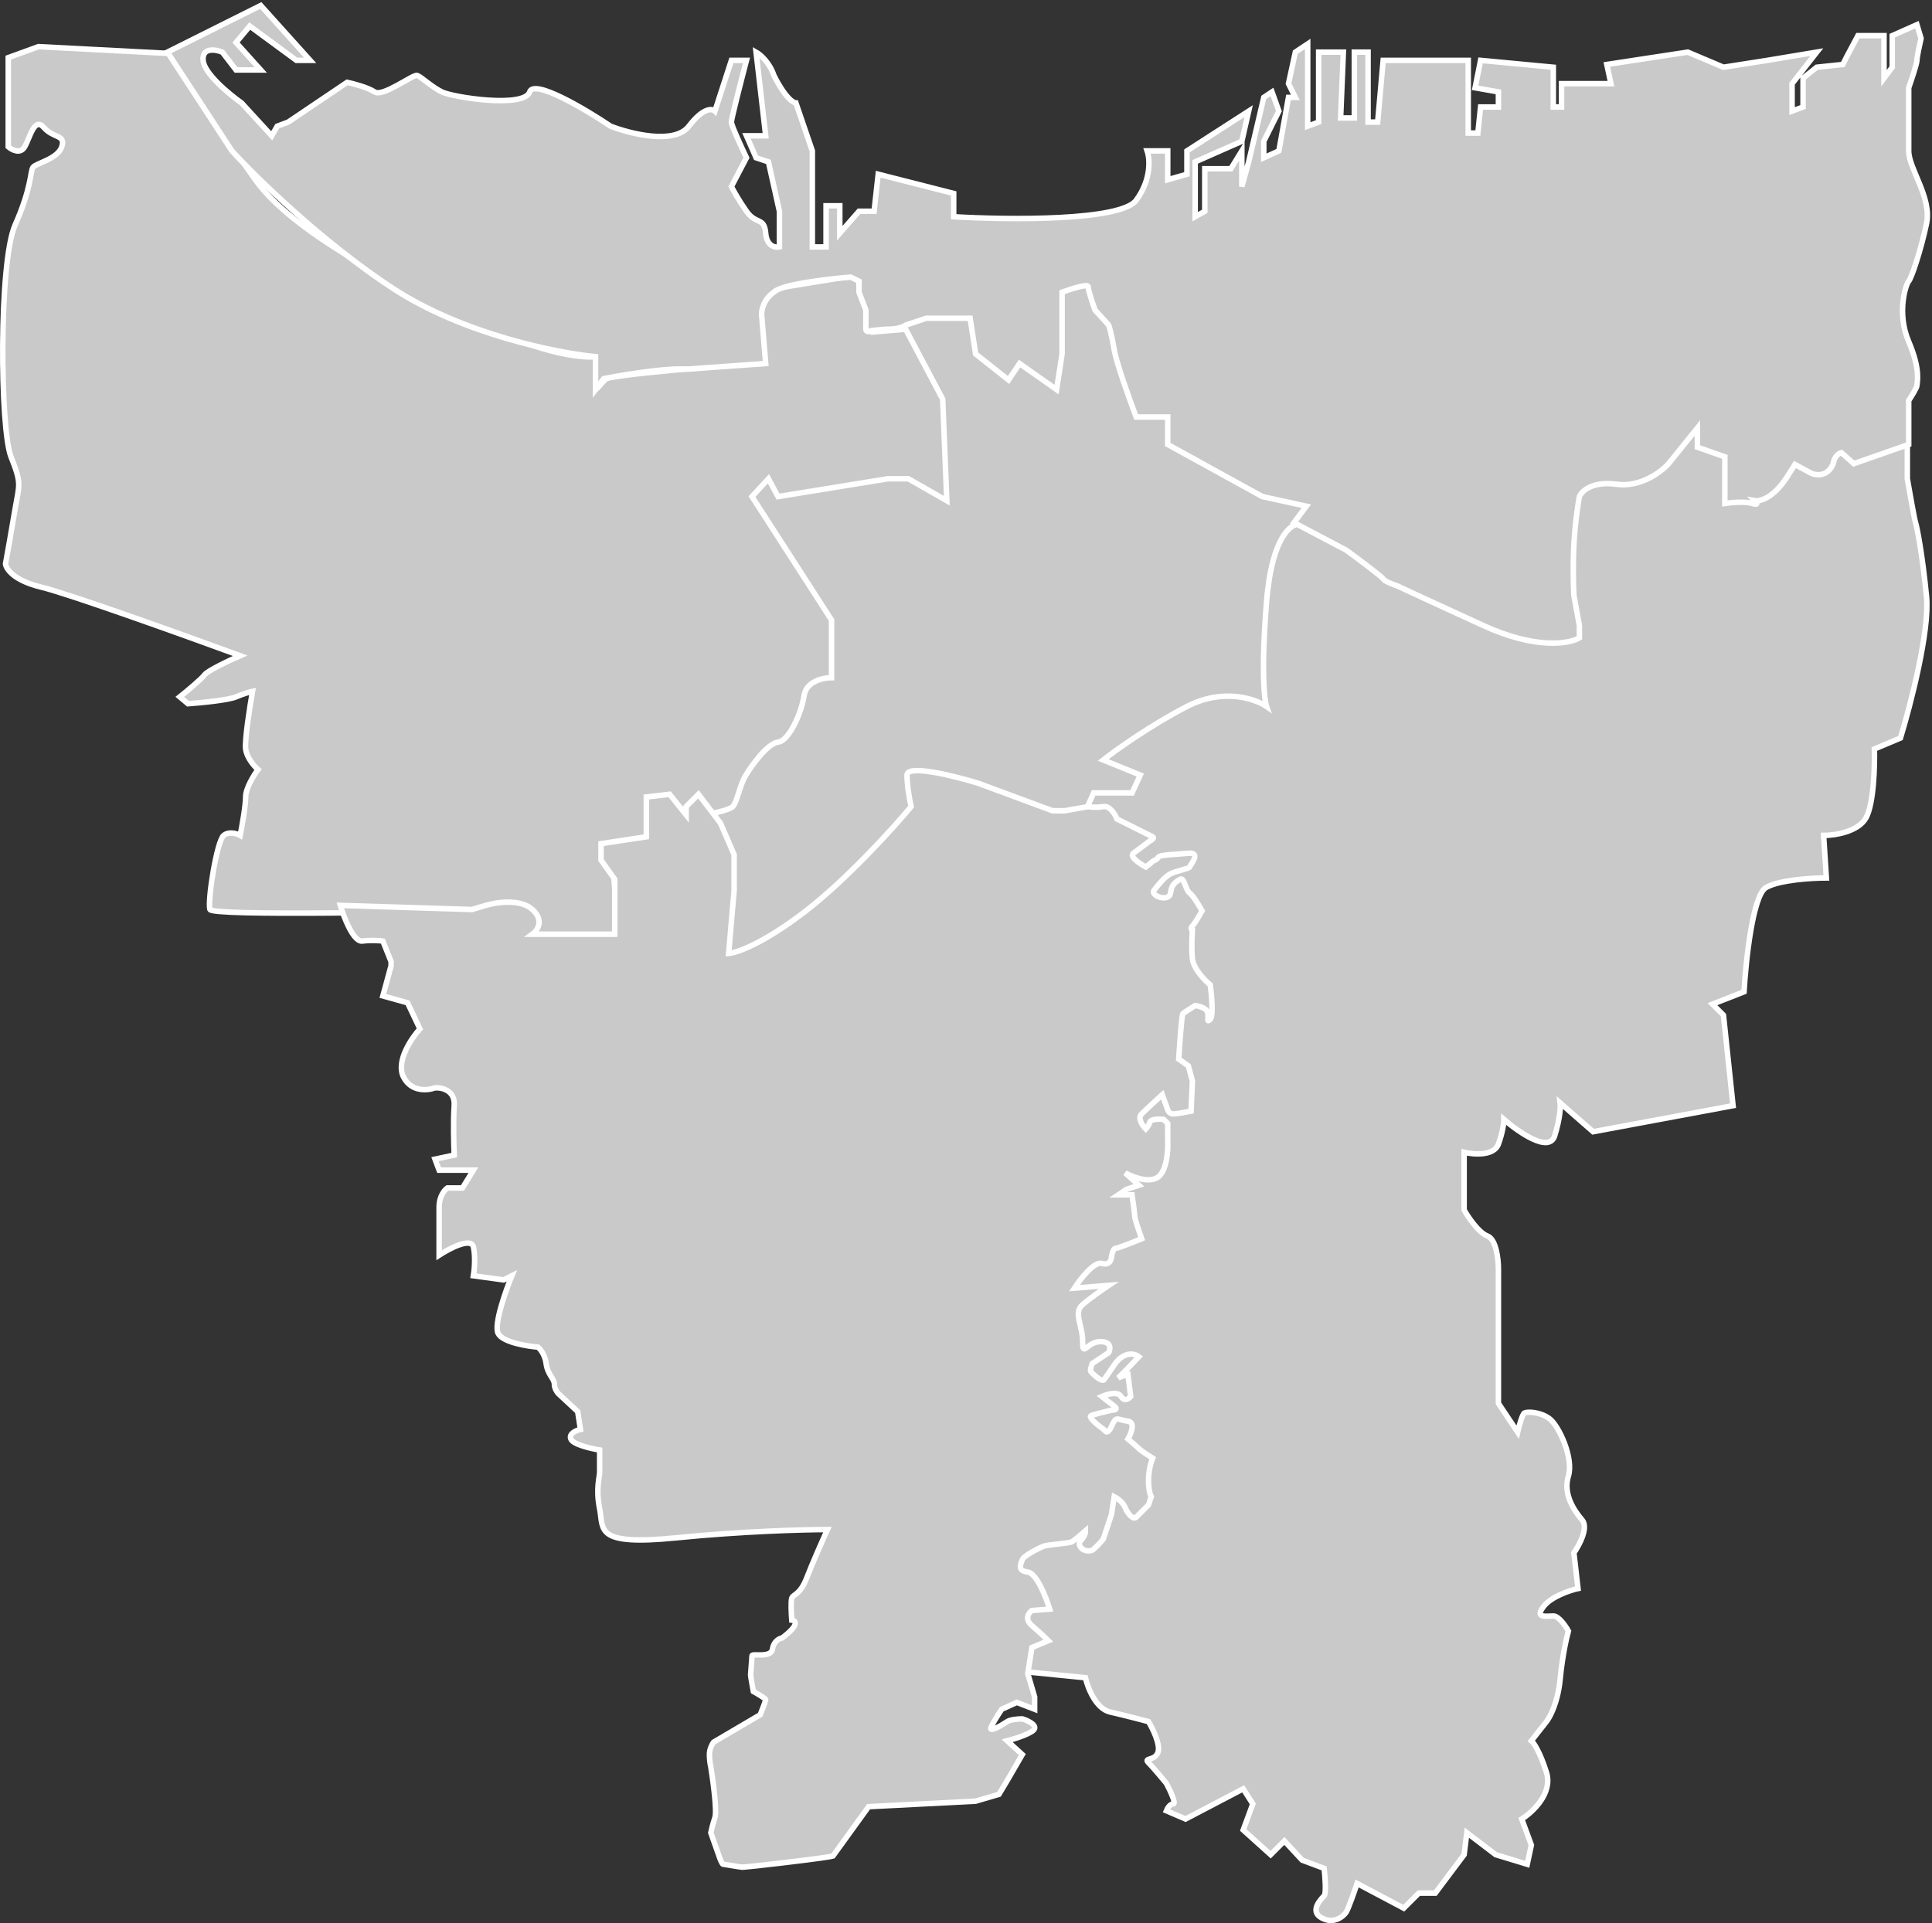
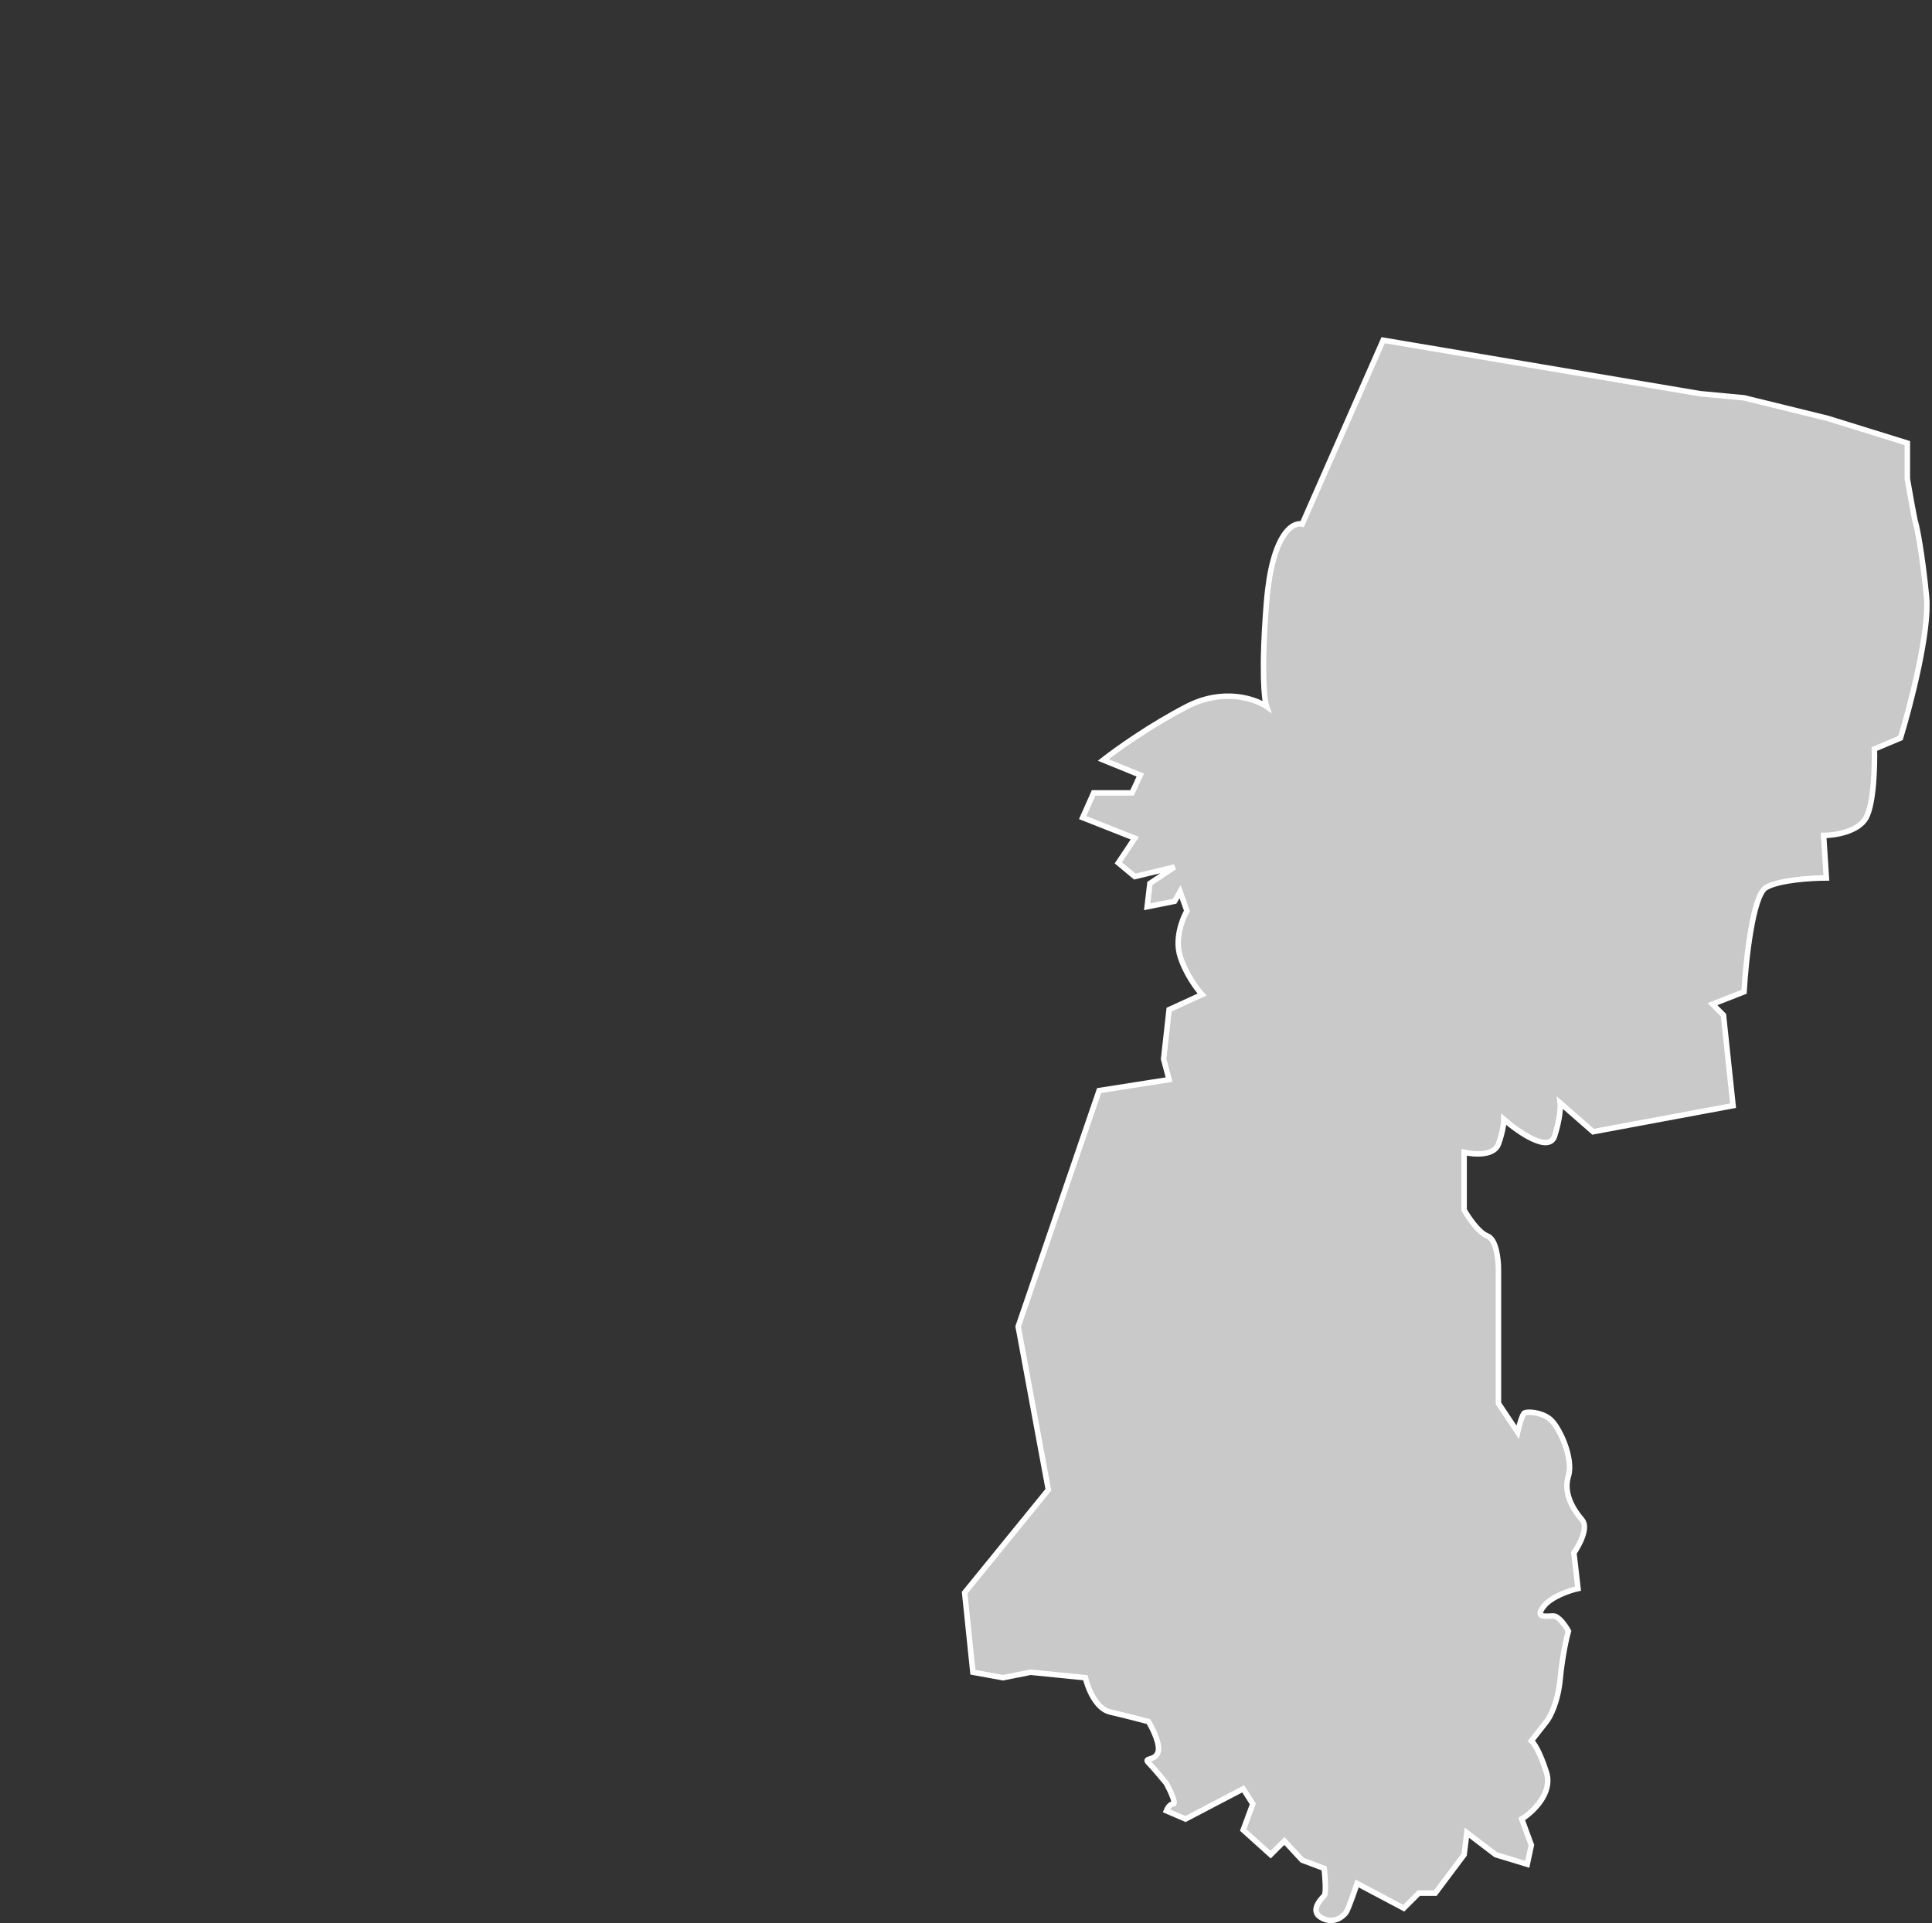
<svg xmlns="http://www.w3.org/2000/svg" width="704" height="701" viewBox="0 0 704 701" fill="none">
  <rect x="0" y="0" width="704" height="701" fill="#333333" stroke="none" />
-   <rect x="199.509" y="93" width="367" height="275" fill="#C9C9C9" />
  <path d="M461.509 219.5C463.509 194.7 471.009 190.167 474.509 191L504.009 124L619.509 143.5L635.509 145L666.009 152.5L695.009 161.5V174.5C695.843 179.333 697.609 189.3 698.009 190.5C698.509 192 700.509 202 702.009 217.5C703.209 229.9 696.176 257 692.509 269L683.009 273C683.176 279.167 682.809 292.8 680.009 298C677.209 303.2 668.509 304.5 664.509 304.5L665.509 320C660.176 320 648.309 320.7 643.509 323.5C638.709 326.3 636.176 350 635.509 361.5L624.009 366L628.009 370L631.509 403L580.509 412.5L568.509 402C568.676 403.333 568.509 407.6 566.509 414C564.509 420.4 553.343 412.667 548.009 408C548.009 409.167 547.609 412.6 546.009 417C544.409 421.4 537.009 420.833 533.509 420V441C535.009 443.667 538.809 449.3 542.009 450.5C545.209 451.7 546.009 459 546.009 462.5V511.5L553.009 522C553.509 519.833 554.709 515.4 555.509 515C556.509 514.5 561.009 514.5 564.509 517C568.009 519.5 573.509 531.5 571.509 538C569.509 544.5 573.509 550.5 576.509 554C578.909 556.8 575.509 563.167 573.509 566L575.009 579C572.009 579.667 565.309 581.9 562.509 585.5C559.009 590 563.509 589 566.009 589C568.009 589 570.509 592.667 571.509 594.5C570.843 596.833 569.309 603.6 568.509 612C567.709 620.4 564.843 625.833 563.509 627.5L558.009 634.5C558.843 635.167 561.109 638.4 563.509 646C565.909 653.6 558.509 660.5 554.509 663L558.009 672.5L556.509 679.5L545.009 676L534.509 668L533.509 676L523.009 690H517.009L511.509 695.5L494.509 686.5C493.509 689.5 491.309 695.8 490.509 697C489.509 698.5 486.009 701.5 481.509 699C477.009 696.5 481.509 692 482.509 691C483.309 690.2 482.843 684 482.509 681L474.509 678L468.009 671L463.009 676L453.009 667L456.509 657.5L453.009 652L432.009 663L425.009 660C425.343 659.167 426.309 657.5 427.509 657.5C428.709 657.5 426.343 652.5 425.009 650C423.509 648.167 420.109 644.1 418.509 642.5C416.509 640.5 421.009 642 422.009 638.5C422.809 635.7 420.009 630 418.509 627.5C416.009 626.833 409.709 625.2 404.509 624C399.309 622.8 396.343 615.167 395.509 611.5L375.509 609.5L365.509 611.5L354.509 609.5L351.509 580.5L382.009 543L371.009 483.5L400.509 397.5L426.009 393.5L424.009 386L426.009 368L438.009 362.5C436.176 360.5 432.009 354.9 430.009 348.5C428.009 342.1 430.843 334.833 432.509 332L430.009 325L428.009 328.5L418.009 330.5L419.009 322L428.009 316L413.509 319.5L407.509 314.5L413.509 305.5L394.509 298L398.509 289H412.509L415.509 282.5L402.009 277C406.676 273.333 419.309 264.3 432.509 257.5C445.709 250.7 457.342 254.667 461.509 257.5C460.676 255.167 459.509 244.3 461.509 219.5Z" fill="#C9C9C9" stroke="white" stroke-width="2" />
-   <path d="M3.009 53.5V21L14.009 17L62.009 19.5C67.009 27.333 80.209 47.5 93.009 65.5C109.009 88 158.009 110.5 181.509 121C200.309 129.4 213.009 130.5 217.009 130V142C218.343 141 219.809 138.8 221.009 138C222.509 137 249.009 134.5 250.509 134.5C251.709 134.5 269.843 132.5 278.009 132.5C278.009 128.833 277.809 120.3 277.009 115.5C276.209 110.7 282.176 105.167 283.509 105L311.009 100.5L313.509 103L318.009 121L330.009 120L343.509 145.5L345.009 182.5L331.009 174.5H323.509L283.509 181L280.009 174.5L274.009 181L303.009 226V247C300.009 247 293.809 248.3 293.009 253.5C292.009 260 287.509 270 283.509 270.5C279.509 271 273.509 279.5 271.509 283C269.509 286.5 268.509 292.5 267.009 294C265.809 295.2 259.843 296.5 257.009 297L254.509 292.5L253.009 297L250.509 298.5L244.509 290.5H236.009V304.5L233.009 308H220.009L223.509 317.5L225.509 342.5H191.009L194.509 337L191.009 331.5C153.176 332.5 77.309 333.9 76.509 331.5C75.509 328.5 79.009 306.5 81.509 304.5C83.509 302.9 86.343 303.833 87.509 304.5C88.176 301.167 89.509 293.7 89.509 290.5C89.509 287.3 92.509 282.5 94.009 280.5C92.676 279.333 89.909 276.2 89.509 273C89.109 269.8 91.009 257.667 92.009 252C91.176 252.167 88.809 252.8 86.009 254C83.209 255.2 73.176 256.167 68.509 256.5L65.509 254C68.009 252 73.309 247.6 74.509 246C75.709 244.4 83.676 240.667 87.509 239C67.509 231.667 25.009 216.4 15.009 214C5.009 211.6 2.176 207.333 2.009 205.5C2.676 201.833 4.309 192.7 5.509 185.5C7.009 176.5 8.009 176.5 4.009 166.5C0.009 156.5 -0.491 95.5 5.509 82C11.509 68.5 11.009 62.5 12.009 61C13.009 59.5 21.009 58 22.509 53.5C24.009 49 19.509 50.5 16.009 46.5C12.509 42.5 11.009 50 9.009 53.5C7.409 56.3 4.343 54.667 3.009 53.5Z" fill="#C9C9C9" stroke="white" stroke-width="2" />
-   <path d="M61.009 19L95.009 2L113.009 22H108.009L91.009 9.5L86.009 15.5L95.009 25.5H86.009L81.009 19C78.509 18 73.609 17.2 74.009 22C74.409 26.8 83.509 34.333 88.009 37.5L99.009 49.5L101.009 46L105.009 44.5L126.509 30C128.843 30.5 134.109 31.9 136.509 33.5C139.509 35.5 150.509 27 152.009 27.5C153.509 28 157.009 31.5 161.009 33.5C165.009 35.5 191.009 39.5 193.009 33.5C194.609 28.7 213.343 39.833 222.509 46C229.843 48.833 245.809 52.8 251.009 46C256.209 39.2 259.509 39.5 260.509 40.5L266.509 22H272.009C270.176 29 266.509 43.3 266.509 44.5C266.509 45.7 270.176 53.667 272.009 57.5L266.509 68C267.176 69.333 269.209 73 272.009 77C275.509 82 278.509 79 279.009 85C279.409 89.8 282.509 90.333 284.009 90V77L280.009 59L275.509 57.5L272.009 49.5H279.009L275.509 19C277.009 19.833 280.409 22.7 282.009 27.5C286.009 35.5 289.009 37.5 290.009 37.5L296.009 55V77V90H301.009V75H306.009V85L313.009 77H318.509L320.009 63.5L347.509 70.5V79C367.343 80.167 408.409 80.6 414.009 73C419.609 65.4 419.009 57.833 418.009 55H425.509V65.5L432.509 63.5V55L455.009 40.5L452.509 51.5L435.509 59V79L439.009 77V61.5H448.509L452.509 55V57.5V68L455.009 59L460.509 35.5L463.509 33.5L466.009 40.5L460.509 51.5V57.5L466.009 55L469.509 35.5H472.009L469.509 30.5L472.009 19L476.509 16V46L480.509 44.5V19H489.509L488.509 43H493.509V19H498.509V44.5H502.009L504.009 22H535.009V48.5H538.509L539.509 39H546.009V33.5L537.509 32L539.509 22L566.009 24.5V39H569.009V30.5H587.009L585.509 23.5L615.009 19L628.009 24.5L644.009 22L662.009 19L653.009 30.5V40.5L657.009 39V28.5L662.009 24.5L671.509 23.5L673.009 20.5L677.009 13H681.509H686.509V23.5V28.5L689.509 24.5V16V13L698.509 9L700.009 14C699.509 16.167 698.509 20.8 698.509 22C698.509 23.2 696.509 29.167 695.509 32V55C695.509 61.5 704.009 72 702.009 81.5C700.009 91 696.509 101.5 695.509 102.5C694.509 103.5 691.009 114 695.509 124.5C700.009 135 698.509 139.5 698.509 140.5C698.509 141.3 696.509 144.5 695.509 146V154.5V162L675.509 169L671.009 165C670.176 165.167 668.409 166.2 668.009 169C666.009 173.8 661.843 173.333 660.009 172.5L654.059 169.296C653.638 170.008 652.981 171.043 652.009 172.5C646.809 181.3 641.509 182.833 639.509 182.5C640.176 183.167 640.909 184.3 638.509 183.5C636.109 182.7 630.843 183.167 628.509 183.5V166.5L618.509 163V156L608.009 169C605.343 172 597.809 177.7 589.009 176.5C580.209 175.3 576.343 179 575.509 181C575.009 183.667 573.909 190.9 573.509 198.5C573.109 206.1 573.343 214 573.509 217L575.509 228V232.5C571.843 234.667 559.709 236.8 540.509 228C521.309 219.2 511.509 214.667 509.009 213.5C507.509 213 504.409 211.8 504.009 211C503.609 210.2 494.843 203.667 490.509 200.5L471.509 190.5L476.009 184.5L460.009 181L425.509 162V152H414.009C411.676 145.833 406.809 132.3 406.009 127.5C405.209 122.7 404.343 119.5 404.009 118.5L399.009 113C398.176 110.667 396.509 105.7 396.509 104.5C396.509 103.3 390.176 105.333 387.009 106.5V116V120V129L385.009 142L371.509 132.5L367.509 138.5L355.509 129L353.509 116H343.009H337.509L330.009 118.5C328.009 120 324.009 120 323.009 120C322.209 120 319.009 120.333 317.509 120.5C316.843 120.833 315.509 121.2 315.509 120V113L313.009 106.5V102.5L310.009 101C301.676 101.667 284.409 103.7 282.009 106.5C278.409 108.9 277.509 112.833 277.509 114.5L279.009 132.5L251.009 134.5H247.509C239.909 134.5 226.009 136.833 220.009 138L217.009 142V130C203.009 128.667 168.609 121.8 143.009 105C117.409 88.2 93.343 64.667 84.509 55L61.009 19Z" fill="#C9C9C9" stroke="white" stroke-width="2" />
-   <path d="M132.009 343C128.809 343.4 125.343 334.5 124.009 330L172.009 331.5L177.009 330C180.843 328.833 189.609 327.5 194.009 331.5C198.409 335.5 195.843 339.167 194.009 340.5H224.009V320.5L219.009 313.5V307.5L235.509 305V290.5L244.009 289.5L250.009 297V294L254.509 289.5L262.509 300L267.509 311.5V324.5L265.509 347.5C268.343 347.333 277.809 344.1 293.009 332.5C308.209 320.9 325.343 302 332.009 294C331.509 291.833 330.509 286.5 330.509 282.5C330.509 278.5 347.843 282.833 356.509 285.5L383.509 295.5H388.009L396.509 294C397.343 294.167 399.609 294.4 402.009 294C404.409 293.6 406.343 296.833 407.009 298.5L420.009 305C420.809 305.4 419.676 306.167 419.009 306.5L413.009 311C411.409 312.2 415.343 314.833 417.509 316C418.176 315.5 419.609 314.4 420.009 314C420.509 313.5 421.509 313.5 422.009 312.5C422.509 311.5 428.009 311.5 433.009 311C438.009 310.5 433.509 315.5 433.509 316C433.509 316.5 428.509 317.5 426.509 318.5C424.509 319.5 422.009 322.5 420.509 324.5C419.009 326.5 426.009 329 426.509 325.5C427.009 322 428.509 321.5 430.009 320.5C431.509 319.5 432.009 324.5 433.509 325.5C434.709 326.3 437.009 330.167 438.009 332C437.176 333.5 435.309 336.7 434.509 337.5C433.709 338.3 434.176 338.833 434.509 339C434.343 341 434.109 345.9 434.509 349.5C434.909 353.1 439.009 357.333 441.009 359C441.509 362.667 442.209 370.3 441.009 371.5C439.509 373 440.509 371 440.009 369C439.609 367.4 436.843 366.667 435.509 366.5C434.176 367.333 431.409 369.1 431.009 369.5C430.609 369.9 429.843 380.667 429.509 386L433.009 388.5L434.509 394L434.009 405C432.343 405.333 428.709 406 427.509 406C426.309 406 425.676 405 425.509 404.5L423.509 399C421.676 400.667 417.609 404.4 416.009 406C414.409 407.6 416.343 410.333 417.509 411.5C417.843 411.167 418.609 410.2 419.009 409C419.409 407.8 422.509 407.833 424.009 408L425.509 409.5V416C425.676 419.333 425.209 426.6 422.009 429C418.809 431.4 412.676 429 410.009 427.5L415.009 432L410.509 433.5L407.509 435.5H412.509C412.843 437.833 413.509 442.7 413.509 443.5C413.509 444.3 415.176 449.167 416.009 451.5C413.176 452.667 407.309 455 406.509 455C405.709 455 405.176 457 405.009 458C405.009 459.167 404.309 461.3 401.509 460.5C398.709 459.7 393.676 466.167 391.509 469.5L404.009 468.5C402.009 469.833 397.309 473.1 394.509 475.5C391.009 478.5 394.509 483 394.509 489C394.509 495 396.009 489 401.009 489C405.009 489 404.676 491.667 404.009 493L398.009 497C397.676 497.833 397.109 499.6 397.509 500C398.009 500.5 400.509 503 401.509 503C402.509 503 401.509 504 406.009 497.5C409.609 492.3 413.509 493.333 415.009 494.5C412.854 496.775 409.203 500.58 407.465 502.247C408.502 501.709 410.094 501.229 411.009 501L412.009 509C411.343 509.833 409.709 511 408.509 509C407.309 507 403.343 508.167 401.509 509C402.343 509.667 404.409 511.3 406.009 512.5C407.609 513.7 406.009 514 405.009 514C402.843 514.5 398.309 515.6 397.509 516C396.509 516.5 400.009 519.5 401.509 520.5C403.009 521.5 403.009 522.5 404.009 521.5C405.009 520.5 405.009 519.5 406.009 518C407.009 516.5 407.509 517.5 411.009 518C413.809 518.4 412.176 522.5 411.009 524.5C412.009 525.333 414.209 527.2 415.009 528C415.809 528.8 418.676 530.667 420.009 531.5C419.509 532.667 418.509 535.9 418.509 539.5C418.509 543.1 419.176 545 419.509 545.5L418.509 548.5L414.009 553C413.009 554 411.009 552 410.009 549.5C409.209 547.5 407.009 546 406.009 545.5L405.009 552L402.009 561C401.009 562.167 398.809 564.6 398.009 565C397.009 565.5 394.509 565.5 393.509 563.5C392.509 561.5 395.509 561 395.509 558C394.176 559.167 391.309 561.6 390.509 562C389.509 562.5 382.009 563 380.509 563.5C379.009 564 373.009 567 372.509 568.5C372.009 570 370.509 572.5 374.509 573C377.709 573.4 381.176 582.167 382.509 586.5L376.009 587C374.843 587.833 373.209 590.1 376.009 592.5C378.809 594.9 381.176 597.167 382.009 598L376.009 600.5L374.509 610L377.009 618.5V623L370.509 620.5L365.009 623C363.676 625 361.009 629.2 361.009 630C361.009 631 364.009 629.5 367.009 627.5C368.209 626.7 371.176 626.5 372.509 626.5C374.176 627 377.409 628.4 377.009 630C376.609 631.6 370.176 633.667 367.009 634.5L372.509 639.5L367.009 649L364.009 654L355.509 656.5L316.509 658.5L303.509 676.5C303.009 676.667 298.609 677.4 285.009 679C268.009 681 270.509 680.5 270.009 680.5C269.509 680.5 264.009 679.5 263.509 679.5C263.109 679.5 262.343 677.5 262.009 676.5L259.009 668C259.176 667.167 259.709 664.9 260.509 662.5C261.309 660.1 259.843 649.167 259.009 644C258.843 643.333 258.509 641.5 258.509 639.5C258.509 637.5 259.509 635.667 260.009 635L277.009 625C277.676 623.333 279.009 619.9 279.009 619.5C279.009 619.1 276.009 617.333 274.509 616.5C274.176 614.667 273.509 610.9 273.509 610.5C273.509 610 274.009 604.5 274.009 603.5C274.009 602.5 281.009 604.5 281.509 601C281.909 598.2 284.009 597.167 285.009 597C291.409 592.2 290.009 590.667 288.509 590.5C288.343 588.333 288.109 583.7 288.509 582.5C289.009 581 291.509 581.5 294.009 575C296.009 569.8 299.843 561.167 301.509 557.5C293.176 557.5 270.509 558.1 246.509 560.5C216.509 563.5 220.009 557.5 218.509 550C217.009 542.5 218.509 538.5 218.509 536.5V528.5C215.343 528 208.809 526.5 208.009 524.5C207.209 522.5 210.009 521.333 211.509 521L210.509 514.5L203.509 508C203.009 507.5 202.009 506.1 202.009 504.5C202.009 502.5 199.509 501 199.009 497C198.609 493.8 196.843 491.667 196.009 491C191.843 490.667 183.109 489.2 181.509 486C179.909 482.8 184.176 470.667 186.509 465L183.509 466.5L172.509 465C172.843 463 173.309 458.1 172.509 454.5C171.709 450.9 163.843 455 160.009 457.5V451.5V440C160.009 436 162.009 433.667 163.009 433H168.509L172.509 426.5H160.009L158.509 422.5L165.509 421C165.343 417.333 165.109 408.6 165.509 403C165.909 397.4 161.009 396.333 158.509 396.5C155.843 397.5 149.809 398.1 147.009 392.5C144.209 386.9 149.843 378.5 153.009 375L148.509 365.5L139.509 363L142.509 352V350.5L139.509 343C138.343 342.833 135.209 342.6 132.009 343Z" fill="#C9C9C9" stroke="white" stroke-width="2" />
</svg>